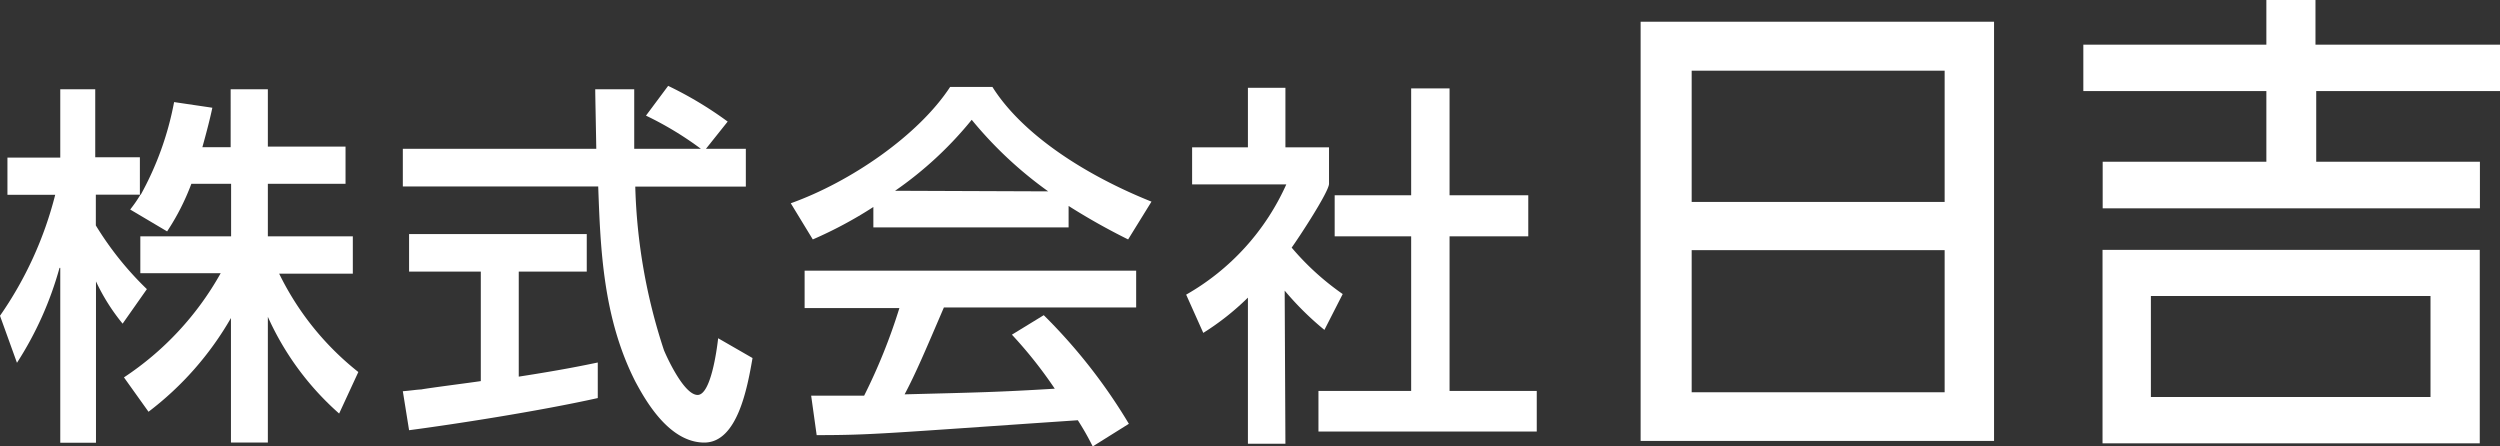
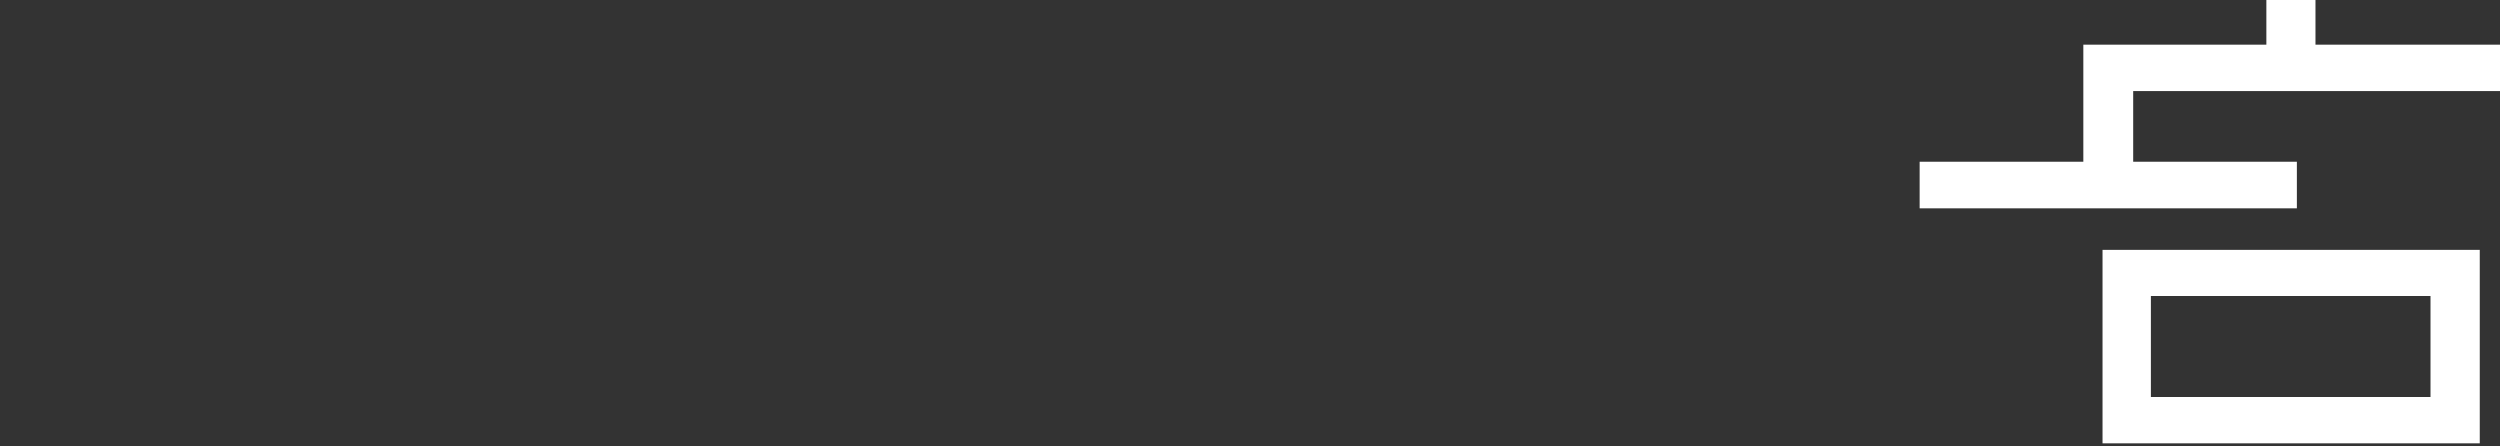
<svg xmlns="http://www.w3.org/2000/svg" width="168" height="30" viewBox="0 0 168 30">
  <rect x="0" y="0" width="168" height="30" fill="#333333" stroke="none" />
  <defs>
    <style>.cls-1{fill:none;}.cls-2{fill:#fff;}.cls-3{clip-path:url(#clip-path);}</style>
    <clipPath id="clip-path">
-       <rect class="cls-1" width="168" height="30" />
-     </clipPath>
+       </clipPath>
  </defs>
  <g id="レイヤー_2" data-name="レイヤー 2">
    <g id="レイヤー_1-2" data-name="レイヤー 1">
-       <path class="cls-2" d="M144.54,19.89h18.79v6.79H144.54Zm-3.25,9.9h25.35v-13H141.29ZM152.3,0V3H140V6.12H152.3v4.75h-11V14h25.35V10.87h-11V6.12H168V3H155.6V0Z" />
+       <path class="cls-2" d="M144.54,19.89h18.79v6.79H144.54Zm-3.25,9.9h25.35v-13H141.29ZM152.3,0V3H140V6.12v4.75h-11V14h25.35V10.87h-11V6.12H168V3H155.6V0Z" />
      <g class="cls-3">
-         <path class="cls-2" d="M12.86,12.35a15.81,15.81,0,0,1-1.63,3.2L8.75,14.08c.3-.39.42-.56.69-1h-3v2.07a21.49,21.49,0,0,0,3.43,4.28L8.24,21.75a13.47,13.47,0,0,1-1.79-2.84h0V29.75H4.05V18H4a23.06,23.06,0,0,1-2.86,6.38L0,21.22a24.91,24.91,0,0,0,3.71-8.13H.5v-2.5H4.05V6H6.4v4.57h3V13.1h.05a20.79,20.79,0,0,0,2.25-6.24l2.57.38c-.15.71-.35,1.5-.67,2.65h1.9V6H18V9.85h5.22v2.5H18v3.53h5.71v2.51H18.76A19.07,19.07,0,0,0,24.08,25l-1.29,2.79A19.07,19.07,0,0,1,18,21.29h0v8.45H15.52V21.37h0a21.08,21.08,0,0,1-5.54,6.3L8.33,25.36a20.18,20.18,0,0,0,6.5-7H9.43V15.88h6.1V12.35Z" />
        <path class="cls-2" d="M47.44,10h2.68v2.54H42.69a38.19,38.19,0,0,0,1.93,11c.3.71,1.39,3,2.26,3s1.28-2.92,1.38-3.81l2.31,1.33c-.34,1.95-1,5.68-3.24,5.68-2.4,0-4-2.92-4.63-4.09-2.18-4.28-2.35-8.93-2.5-13.12H27.07V10h13C40.05,8.69,40,6.41,40,6h2.62v4h4.48v0a22.36,22.36,0,0,0-3.69-2.23l1.49-2a25.17,25.17,0,0,1,4,2.4ZM27.07,26.29c.62-.05.86-.1,1.24-.12.59-.11,3.36-.46,4-.56V18.25H27.49V15.73H39.43v2.52H34.86v7.06c2.85-.44,4.35-.75,5.31-.95v2.39c-4,.89-9.71,1.77-12.68,2.16Z" />
-         <path class="cls-2" d="M73.43,30a17.93,17.93,0,0,0-1-1.76c-12.95.88-13.79,1-17.55,1l-.37-2.65c.51,0,2.37,0,3.56,0a38.55,38.55,0,0,0,2.37-5.89H54.07V18.19H76.35v2.47H63.43c-1.21,2.82-1.88,4.41-2.64,5.84,5.09-.13,6.27-.15,10.09-.38A29.26,29.26,0,0,0,68,22.49l2.14-1.31a36.87,36.87,0,0,1,5.72,7.3ZM58.69,13.91a28,28,0,0,1-4.07,2.18l-1.48-2.43c4-1.43,8.57-4.55,10.71-7.82h2.84c1.88,3,5.88,5.78,10.69,7.71l-1.57,2.54a43.41,43.41,0,0,1-4-2.25v1.44H58.69Zm11.75-1.05v0A26.72,26.72,0,0,1,65.3,8.05a24.79,24.79,0,0,1-5.15,4.77v0Z" />
-         <path class="cls-2" d="M86.38,29.82H83.86V20a17.51,17.51,0,0,1-3,2.37L79.71,19.8a16.09,16.09,0,0,0,6.73-7.41H80.11V9.9h3.75v-4h2.52v4h2.93v2.45c0,.53-2,3.58-2.51,4.29a17.8,17.8,0,0,0,3.43,3.12L89,22.17a20.18,20.18,0,0,1-2.67-2.64ZM94.83,5.94h2.58v7.18h5.29v2.76H97.41V26.27h5.86V29H88.6V26.27h6.23V15.88H89.69V13.12h5.14Z" />
        <path class="cls-2" d="M110.25,1.46H134V29.63H110.25Zm3.43,12.11h17V4.75h-17Zm0,12.79h17V16.81h-17Z" />
      </g>
    </g>
  </g>
</svg>